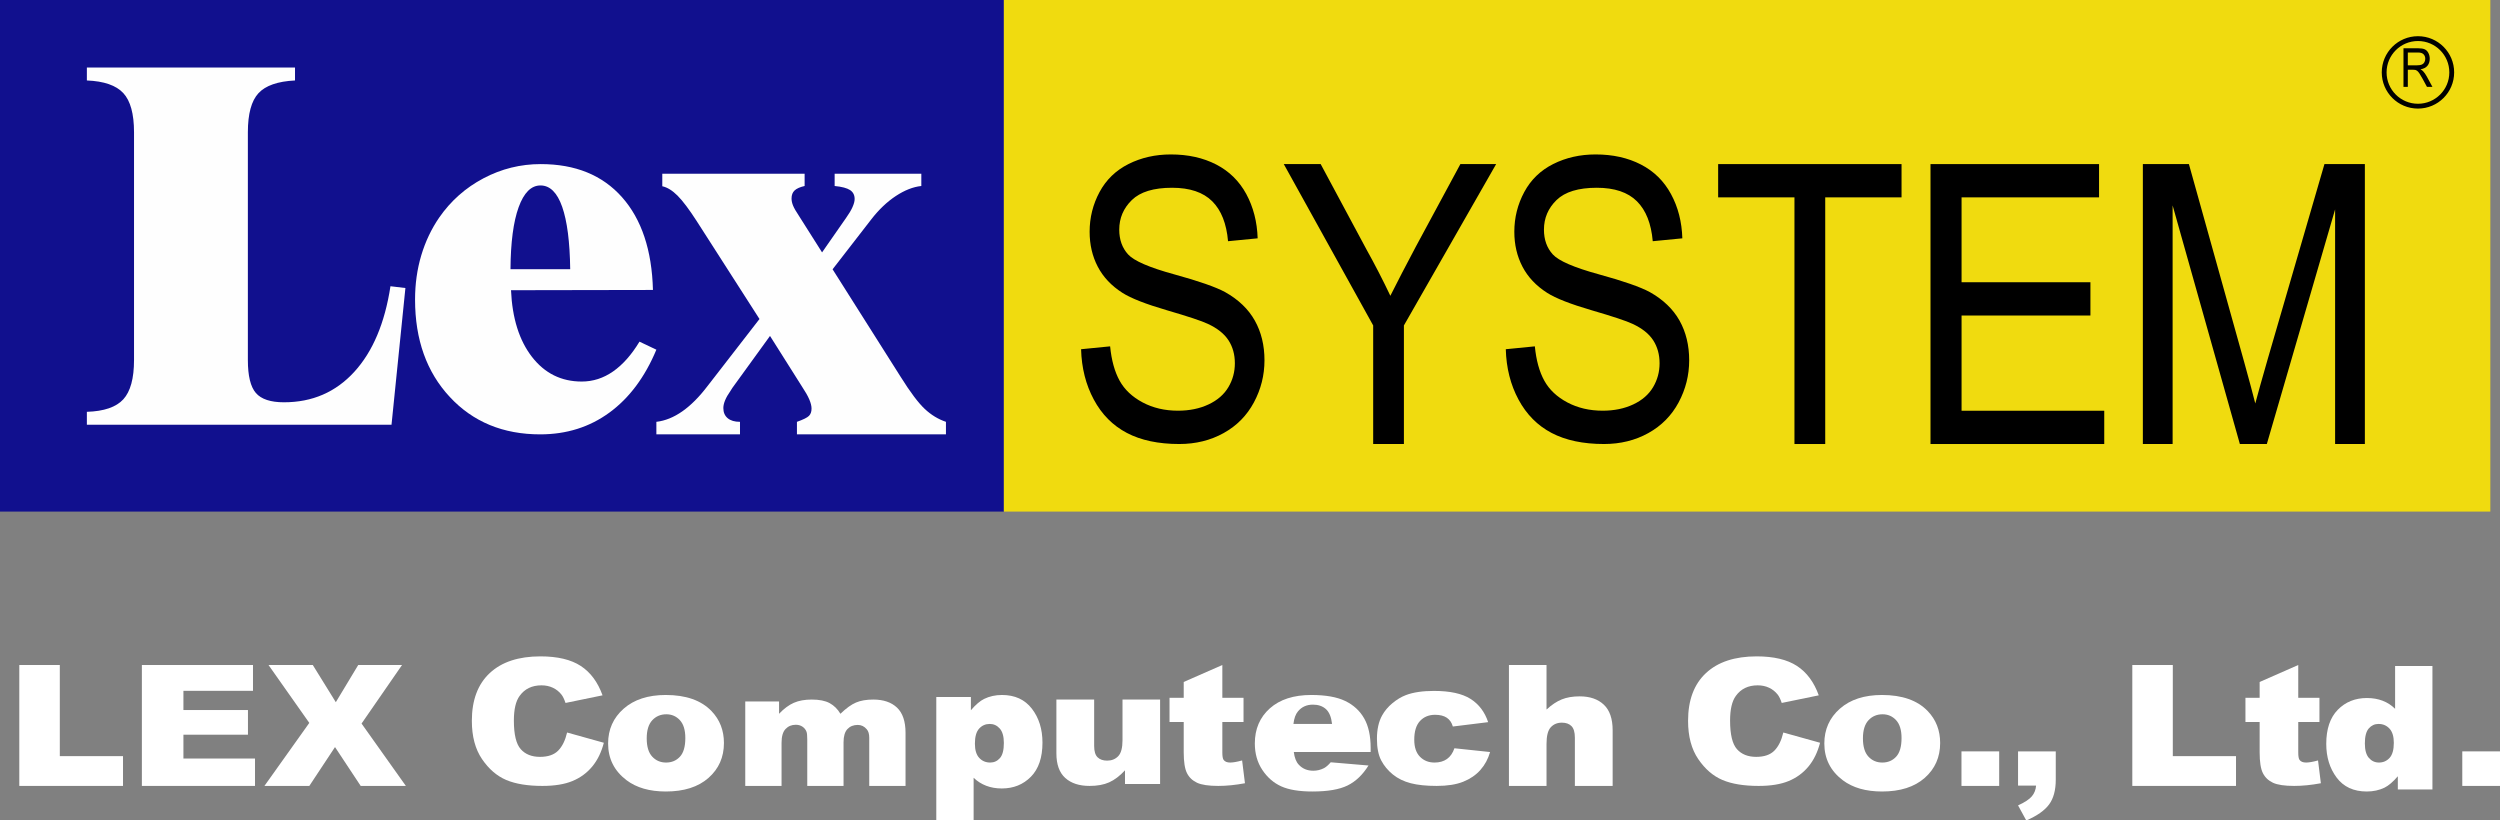
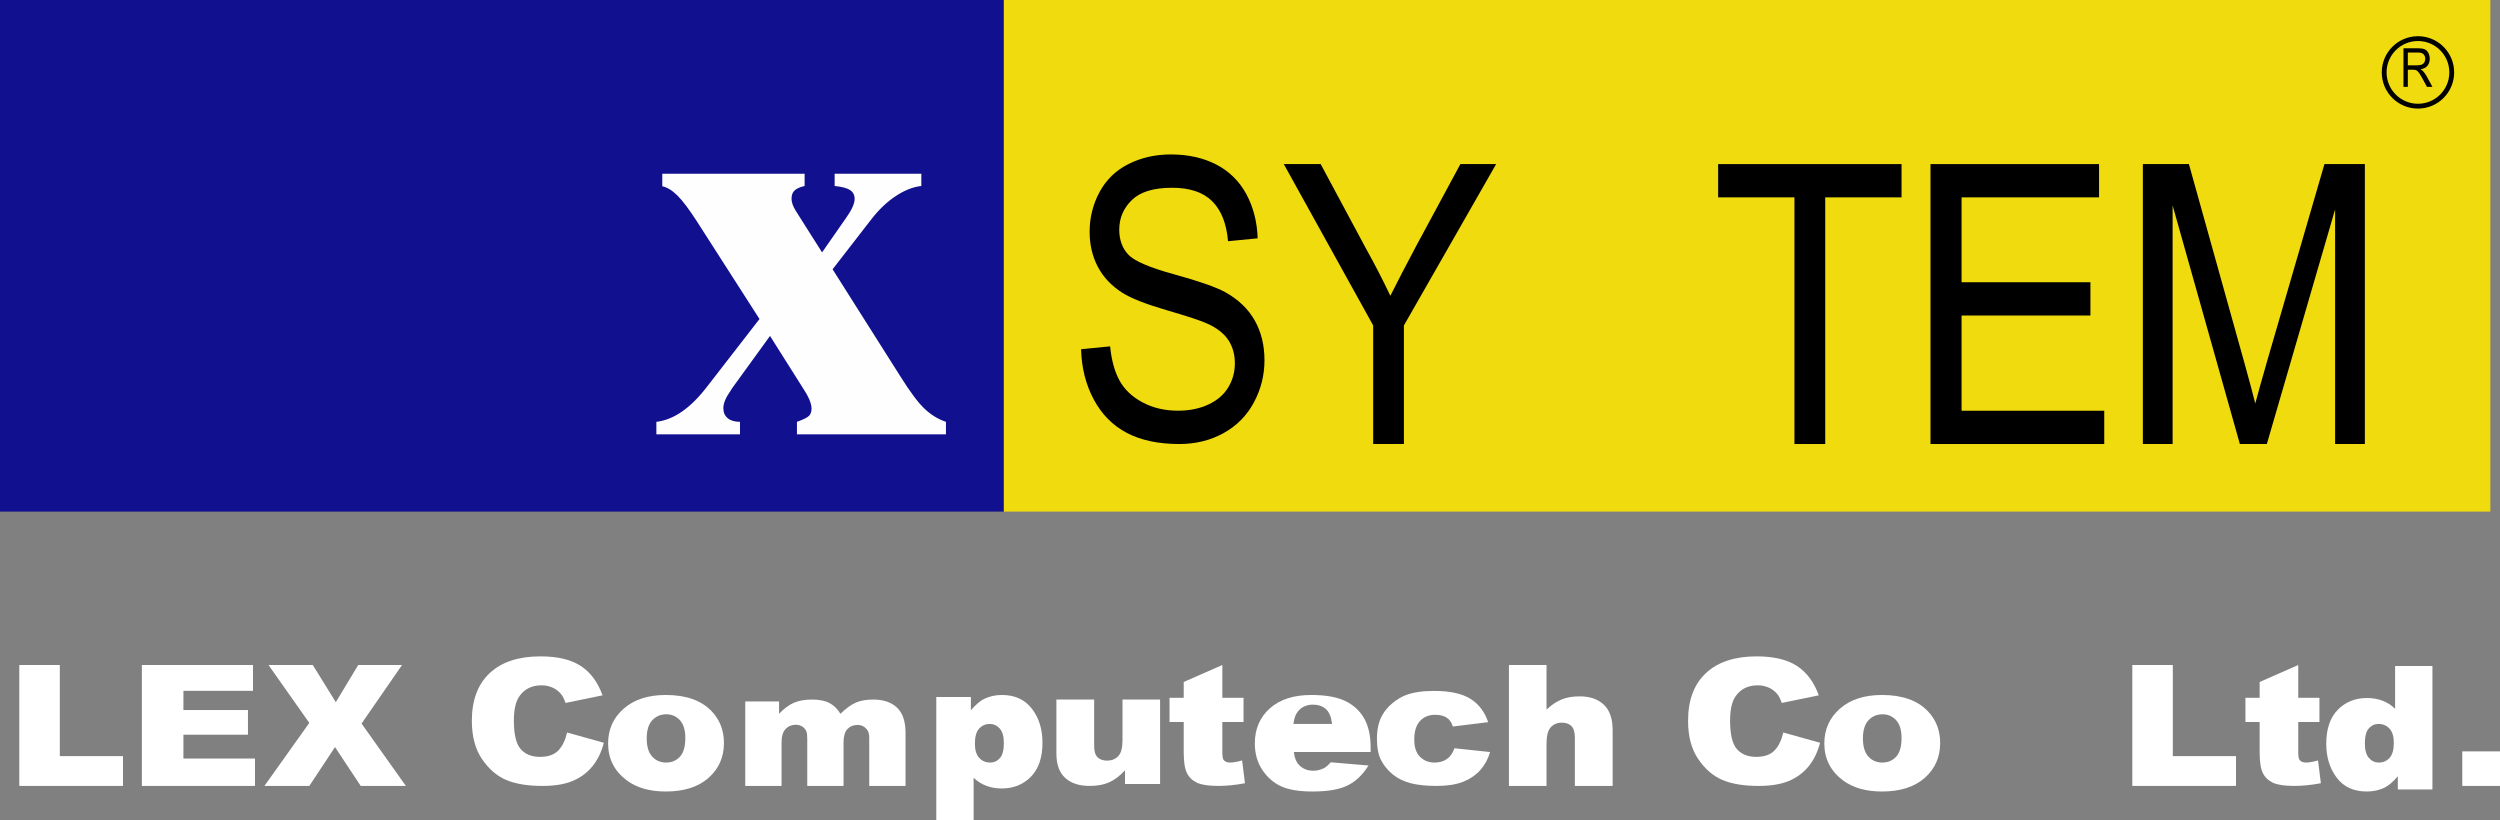
<svg xmlns="http://www.w3.org/2000/svg" width="259px" height="85px" viewBox="0 0 259 85" version="1.1">
  <rect x="0" y="0" width="259" height="85" fill="#808080" stroke="none" />
  <title>编组 3</title>
  <g id="页面-1" stroke="none" stroke-width="1" fill="none" fill-rule="evenodd">
    <g id="编组-3">
      <g id="编组-2">
        <polygon id="Fill-1" fill="#11108E" fill-rule="nonzero" points="0 53 104 53 104 0 0 0" />
        <polygon id="Fill-2" fill="#F0DB0F" fill-rule="nonzero" points="104 53 258 53 258 0 104 0" />
-         <path d="M25.679,37.304 C25.679,38.939 25.956,40.077 26.511,40.717 C27.066,41.357 28.036,41.677 29.419,41.677 C32.35,41.677 34.776,40.629 36.697,38.531 C38.617,36.435 39.869,33.474 40.452,29.654 L42,29.84 L40.561,44 L9,44 L9,42.664 C10.774,42.61 12.032,42.179 12.774,41.371 C13.514,40.562 13.885,39.206 13.885,37.304 L13.885,13.699 C13.885,11.795 13.514,10.444 12.774,9.644 C12.032,8.844 10.774,8.407 9,8.336 L9,7 L30.563,7 L30.563,8.336 C28.771,8.426 27.508,8.866 26.776,9.657 C26.045,10.448 25.679,11.795 25.679,13.699 L25.679,37.304 Z" id="Fill-3" fill="#FEFEFE" fill-rule="nonzero" />
-         <path d="M66.25,35.395 C65.428,36.755 64.518,37.783 63.516,38.481 C62.514,39.18 61.431,39.528 60.265,39.528 C58.152,39.528 56.434,38.677 55.114,36.976 C53.793,35.274 53.069,32.97 52.941,30.066 L67.646,30.039 C67.537,25.915 66.468,22.711 64.439,20.427 C62.41,18.142 59.604,17 56.019,17 C53.926,17 51.952,17.489 50.096,18.468 C48.24,19.447 46.711,20.799 45.511,22.525 C44.691,23.717 44.069,25.03 43.641,26.462 C43.213,27.895 43,29.421 43,31.04 C43,35.187 44.2,38.55 46.603,41.13 C49.003,43.711 52.125,45 55.965,45 C58.693,45 61.086,44.246 63.142,42.739 C65.198,41.232 66.818,39.063 68,36.227 L66.25,35.395 Z M53.731,21.467 C54.276,19.964 55.03,19.212 55.994,19.212 C56.975,19.212 57.724,19.951 58.242,21.427 C58.759,22.903 59.036,25.056 59.073,27.886 L52.887,27.886 C52.905,25.109 53.187,22.97 53.731,21.467 L53.731,21.467 Z" id="Fill-5" fill="#FEFEFE" fill-rule="nonzero" />
        <path d="M68,45 L68,43.702 C69.822,43.489 71.592,42.248 73.31,39.981 L73.415,39.847 L78.683,33.049 L72.199,22.937 C71.402,21.698 70.733,20.808 70.193,20.268 C69.653,19.728 69.126,19.405 68.613,19.296 L68.613,18 L83.359,18 L83.359,19.269 C82.881,19.378 82.535,19.532 82.323,19.728 C82.11,19.927 82.004,20.205 82.004,20.564 C82.004,20.799 82.057,21.046 82.164,21.307 C82.271,21.567 82.474,21.922 82.776,22.371 L85.166,26.147 L87.664,22.56 C87.946,22.166 88.165,21.801 88.314,21.469 C88.464,21.136 88.541,20.853 88.541,20.618 C88.541,20.207 88.38,19.895 88.062,19.688 C87.743,19.482 87.212,19.342 86.469,19.269 L86.469,18 L95.449,18 L95.449,19.269 C94.599,19.36 93.718,19.706 92.805,20.308 C91.894,20.91 91.047,21.715 90.267,22.723 L86.256,27.898 L93.323,39.064 C94.315,40.647 95.144,41.748 95.807,42.368 C96.471,42.988 97.203,43.435 98,43.702 L98,45 L82.563,45 L82.563,43.702 C83.217,43.47 83.634,43.263 83.81,43.083 C83.988,42.904 84.076,42.652 84.076,42.327 C84.076,42.058 83.997,41.739 83.838,41.37 C83.679,41.002 83.431,40.567 83.094,40.063 L79.773,34.803 L75.866,40.197 C75.813,40.287 75.751,40.386 75.68,40.494 C75.184,41.195 74.938,41.789 74.938,42.274 C74.938,42.724 75.088,43.074 75.389,43.326 C75.689,43.577 76.115,43.702 76.663,43.702 L76.663,45 L68,45 Z" id="Fill-7" fill="#FEFEFE" fill-rule="nonzero" />
        <path d="M112,36.179 L115.009,35.882 C115.151,37.329 115.48,38.515 115.992,39.441 C116.505,40.368 117.3,41.118 118.377,41.691 C119.453,42.262 120.672,42.548 122.034,42.548 C123.227,42.548 124.286,42.332 125.208,41.897 C126.129,41.463 126.813,40.868 127.261,40.111 C127.709,39.357 127.932,38.532 127.932,37.637 C127.932,36.729 127.712,35.937 127.275,35.26 C126.837,34.582 126.125,34.014 125.138,33.554 C124.5,33.251 123.087,32.783 120.896,32.144 C118.706,31.505 117.167,30.903 116.278,30.334 C115.14,29.607 114.291,28.705 113.729,27.628 C113.166,26.551 112.885,25.345 112.885,24.009 C112.885,22.543 113.228,21.171 113.913,19.895 C114.599,18.62 115.601,17.653 116.919,16.99 C118.237,16.33 119.699,16 121.304,16 C123.08,16 124.643,16.346 125.994,17.04 C127.345,17.736 128.385,18.758 129.117,20.106 C129.847,21.456 130.239,22.984 130.293,24.691 L127.225,24.989 C127.067,23.162 126.521,21.784 125.587,20.851 C124.649,19.919 123.266,19.452 121.433,19.452 C119.522,19.452 118.13,19.876 117.26,20.724 C116.389,21.572 115.954,22.595 115.954,23.792 C115.954,24.831 116.259,25.686 116.87,26.356 C117.481,27.026 119.066,27.714 121.628,28.416 C124.189,29.119 125.953,29.735 126.92,30.26 C128.307,31.039 129.333,32.023 129.999,33.213 C130.667,34.405 131,35.777 131,37.331 C131,38.871 130.636,40.323 129.906,41.686 C129.178,43.048 128.134,44.108 126.771,44.865 C125.41,45.622 123.879,46 122.175,46 C120.013,46 118.202,45.616 116.746,44.852 C115.287,44.087 114.144,42.935 113.319,41.396 C112.491,39.859 112.053,38.119 112,36.179" id="Fill-9" fill="#000000" fill-rule="nonzero" />
        <path d="M142.261,46 L142.261,33.715 L133,17 L136.822,17 L141.544,25.801 C142.447,27.422 143.278,29.036 144.041,30.644 C144.787,29.157 145.668,27.459 146.68,25.553 L151.296,17 L155,17 L145.445,33.715 L145.445,46 L142.261,46 Z" id="Fill-11" fill="#000000" fill-rule="nonzero" />
-         <path d="M156,36.179 L159.01,35.882 C159.151,37.329 159.479,38.515 159.992,39.441 C160.503,40.368 161.299,41.118 162.377,41.691 C163.452,42.262 164.672,42.548 166.035,42.548 C167.228,42.548 168.284,42.332 169.207,41.897 C170.128,41.463 170.812,40.868 171.26,40.111 C171.707,39.357 171.932,38.532 171.932,37.637 C171.932,36.729 171.711,35.937 171.276,35.26 C170.838,34.582 170.125,34.014 169.137,33.554 C168.5,33.251 167.087,32.783 164.895,32.144 C162.705,31.505 161.166,30.903 160.279,30.334 C159.14,29.607 158.29,28.705 157.728,27.628 C157.165,26.551 156.884,25.345 156.884,24.009 C156.884,22.543 157.227,21.171 157.914,19.895 C158.597,18.62 159.6,17.653 160.917,16.99 C162.238,16.33 163.698,16 165.305,16 C167.079,16 168.642,16.346 169.992,17.04 C171.345,17.736 172.386,18.758 173.115,20.106 C173.849,21.456 174.239,22.984 174.291,24.691 L171.224,24.989 C171.067,23.162 170.521,21.784 169.585,20.851 C168.649,19.919 167.264,19.452 165.432,19.452 C163.521,19.452 162.13,19.876 161.259,20.724 C160.388,21.572 159.953,22.595 159.953,23.792 C159.953,24.831 160.258,25.686 160.869,26.356 C161.48,27.026 163.065,27.714 165.627,28.416 C168.188,29.119 169.953,29.735 170.92,30.26 C172.306,31.039 173.331,32.023 174,33.213 C174.666,34.405 175,35.777 175,37.331 C175,38.871 174.635,40.323 173.907,41.686 C173.177,43.048 172.133,44.108 170.771,44.865 C169.411,45.622 167.878,46 166.174,46 C164.013,46 162.203,45.616 160.744,44.852 C159.287,44.087 158.144,42.935 157.318,41.396 C156.491,39.859 156.052,38.119 156,36.179" id="Fill-13" fill="#000000" fill-rule="nonzero" />
        <polygon id="Fill-15" fill="#000000" fill-rule="nonzero" points="185.906 46 185.906 20.447 178 20.447 178 17 197 17 197 20.447 189.093 20.447 189.093 46" />
        <polygon id="Fill-17" fill="#000000" fill-rule="nonzero" points="200 46 200 17 217.462 17 217.462 20.447 203.218 20.447 203.218 29.24 216.568 29.24 216.568 32.688 203.218 32.688 203.218 42.552 218 42.552 218 46" />
        <path d="M222,46 L222,17 L226.771,17 L232.498,37.512 C233.027,39.422 233.409,40.852 233.647,41.798 C233.928,40.745 234.361,39.198 234.949,37.154 L240.812,17 L245,17 L245,46 L241.917,46 L241.917,21.694 L234.844,46 L232.05,46 L225.083,21.279 L225.083,46 L222,46 Z" id="Fill-19" fill="#000000" fill-rule="nonzero" />
        <path d="M254,7.5 C254,9.432 252.434,11 250.501,11 C248.567,11 247,9.432 247,7.5 C247,5.567 248.567,4 250.501,4 C252.434,4 254,5.567 254,7.5 Z" id="Stroke-21" stroke="#000000" stroke-width="0.5" />
        <path d="M249.45,6.765 L250.419,6.765 C250.625,6.765 250.786,6.74 250.902,6.69 C251.018,6.64 251.106,6.56 251.166,6.45 C251.227,6.34 251.257,6.221 251.257,6.091 C251.257,5.902 251.199,5.747 251.082,5.625 C250.965,5.503 250.78,5.442 250.528,5.442 L249.45,5.442 L249.45,6.765 Z M249,9 L249,5 L250.509,5 C250.813,5 251.043,5.036 251.201,5.108 C251.359,5.18 251.485,5.306 251.58,5.488 C251.674,5.67 251.721,5.871 251.721,6.091 C251.721,6.375 251.643,6.614 251.487,6.809 C251.331,7.004 251.089,7.127 250.762,7.18 C250.882,7.247 250.972,7.314 251.034,7.379 C251.166,7.521 251.29,7.698 251.408,7.911 L252,9 L251.433,9 L250.983,8.168 C250.851,7.928 250.743,7.744 250.658,7.617 C250.573,7.489 250.496,7.4 250.429,7.349 C250.362,7.298 250.293,7.263 250.224,7.243 C250.173,7.23 250.089,7.224 249.973,7.224 L249.45,7.224 L249.45,9 L249,9 Z" id="Fill-23" fill="#000000" fill-rule="nonzero" />
      </g>
      <g id="编组" transform="translate(2, 68)" fill="#FFFFFF" fill-rule="nonzero">
        <polygon id="Fill-25" points="0 0.895 4.196 0.895 4.196 10.336 10.744 10.336 10.744 13.421 0 13.421" />
        <polygon id="Fill-27" points="12.698 0.895 24.21 0.895 24.21 3.569 17.003 3.569 17.003 5.56 23.688 5.56 23.688 8.115 17.003 8.115 17.003 10.584 24.419 10.584 24.419 13.421 12.698 13.421" />
        <polygon id="Fill-29" points="25.818 0.895 30.405 0.895 32.79 4.748 35.111 0.895 39.651 0.895 35.457 6.961 40.047 13.421 35.368 13.421 32.707 9.397 30.046 13.421 25.395 13.421 30.043 6.893" />
        <path d="M56.751,7.888 L60.558,8.95 C60.302,9.936 59.9,10.759 59.35,11.42 C58.8,12.081 58.118,12.58 57.303,12.916 C56.487,13.253 55.45,13.421 54.191,13.421 C52.663,13.421 51.415,13.216 50.446,12.806 C49.478,12.396 48.642,11.675 47.939,10.643 C47.235,9.611 46.884,8.29 46.884,6.68 C46.884,4.533 47.502,2.883 48.739,1.73 C49.976,0.577 51.726,0 53.989,0 C55.76,0 57.152,0.331 58.166,0.992 C59.179,1.653 59.932,2.668 60.424,4.037 L56.588,4.825 C56.454,4.43 56.313,4.14 56.166,3.957 C55.923,3.65 55.626,3.414 55.274,3.249 C54.923,3.084 54.53,3.001 54.095,3.001 C53.11,3.001 52.356,3.367 51.832,4.098 C51.435,4.64 51.237,5.492 51.237,6.653 C51.237,8.091 51.474,9.077 51.947,9.611 C52.42,10.144 53.085,10.411 53.941,10.411 C54.772,10.411 55.401,10.196 55.826,9.765 C56.251,9.334 56.559,8.708 56.751,7.888" id="Fill-31" />
        <path d="M65,8.495 C65,9.348 65.19,9.979 65.571,10.387 C65.951,10.796 66.429,11 67.005,11 C67.587,11 68.065,10.799 68.439,10.396 C68.813,9.994 69,9.348 69,8.46 C69,7.631 68.811,7.013 68.434,6.608 C68.057,6.203 67.591,6 67.035,6 C66.446,6 65.959,6.206 65.576,6.617 C65.192,7.029 65,7.655 65,8.495 M61,9.027 C61,7.568 61.538,6.365 62.613,5.419 C63.688,4.473 65.141,4 66.971,4 C69.062,4 70.643,4.556 71.712,5.667 C72.57,6.562 73,7.664 73,8.973 C73,10.445 72.467,11.65 71.402,12.59 C70.336,13.53 68.862,14 66.98,14 C65.302,14 63.944,13.61 62.908,12.829 C61.636,11.862 61,10.595 61,9.027" id="Fill-33" />
        <path d="M75.209,4.671 L78.711,4.671 L78.711,5.948 C79.215,5.416 79.724,5.037 80.238,4.811 C80.752,4.586 81.372,4.474 82.098,4.474 C82.879,4.474 83.497,4.597 83.952,4.844 C84.407,5.092 84.78,5.46 85.069,5.948 C85.658,5.377 86.195,4.989 86.679,4.783 C87.164,4.577 87.762,4.474 88.474,4.474 C89.523,4.474 90.342,4.753 90.931,5.31 C91.519,5.867 91.814,6.739 91.814,7.926 L91.814,13.421 L88.054,13.421 L88.054,8.437 C88.054,8.041 87.969,7.747 87.797,7.555 C87.546,7.253 87.234,7.102 86.861,7.102 C86.42,7.102 86.065,7.245 85.795,7.53 C85.526,7.816 85.391,8.275 85.391,8.906 L85.391,13.421 L81.632,13.421 L81.632,8.601 C81.632,8.217 81.607,7.956 81.558,7.819 C81.478,7.599 81.339,7.422 81.142,7.287 C80.944,7.153 80.713,7.085 80.448,7.085 C80.017,7.085 79.662,7.231 79.385,7.522 C79.108,7.813 78.969,8.291 78.969,8.956 L78.969,13.421 L75.209,13.421 L75.209,4.671 Z" id="Fill-35" />
        <path d="M99,9.043 C99,9.706 99.15,10.198 99.449,10.519 C99.749,10.84 100.127,11 100.585,11 C100.986,11 101.322,10.846 101.593,10.538 C101.864,10.231 102,9.709 102,8.972 C102,8.294 101.859,7.796 101.576,7.477 C101.294,7.159 100.949,7 100.542,7 C100.102,7 99.734,7.161 99.441,7.481 C99.147,7.802 99,8.323 99,9.043 L99,9.043 Z M95,17 L95,4.209 L98.585,4.209 L98.585,5.579 C99.081,5.003 99.536,4.614 99.95,4.41 C100.508,4.137 101.126,4 101.803,4 C103.139,4 104.173,4.474 104.904,5.422 C105.635,6.37 106,7.542 106,8.938 C106,10.48 105.602,11.656 104.805,12.467 C104.008,13.279 103.001,13.685 101.784,13.685 C101.195,13.685 100.657,13.591 100.171,13.405 C99.684,13.219 99.25,12.943 98.867,12.577 L98.867,17 L95,17 Z" id="Fill-37" />
        <path d="M118.186,13.223 L114.55,13.223 L114.55,11.806 C114.008,12.389 113.461,12.803 112.91,13.05 C112.358,13.298 111.68,13.421 110.877,13.421 C109.805,13.421 108.965,13.145 108.356,12.593 C107.746,12.041 107.442,11.191 107.442,10.043 L107.442,4.474 L111.355,4.474 L111.355,9.285 C111.355,9.835 111.473,10.225 111.709,10.455 C111.945,10.686 112.276,10.801 112.704,10.801 C113.169,10.801 113.551,10.647 113.847,10.34 C114.144,10.032 114.292,9.48 114.292,8.684 L114.292,4.474 L118.186,4.474 L118.186,13.223 Z" id="Fill-39" />
        <path d="M124.634,0.895 L124.634,4.291 L126.83,4.291 L126.83,6.796 L124.634,6.796 L124.634,9.959 C124.634,10.34 124.676,10.592 124.761,10.715 C124.892,10.905 125.12,11 125.447,11 C125.742,11 126.153,10.927 126.683,10.782 L126.977,13.144 C125.99,13.329 125.068,13.421 124.212,13.421 C123.218,13.421 122.487,13.312 122.016,13.094 C121.545,12.875 121.197,12.544 120.972,12.099 C120.746,11.654 120.633,10.933 120.633,9.937 L120.633,6.796 L119.163,6.796 L119.163,4.291 L120.633,4.291 L120.633,2.652 L124.634,0.895 Z" id="Fill-41" />
        <path d="M136,7 C135.92,6.285 135.709,5.773 135.367,5.464 C135.024,5.155 134.574,5 134.015,5 C133.37,5 132.854,5.233 132.469,5.7 C132.223,5.991 132.066,6.424 132,7 L136,7 Z M140,9.91 L132.039,9.91 C132.111,10.499 132.283,10.937 132.556,11.225 C132.94,11.64 133.441,11.847 134.059,11.847 C134.449,11.847 134.819,11.757 135.171,11.577 C135.385,11.463 135.616,11.261 135.863,10.973 L139.776,11.306 C139.177,12.267 138.455,12.957 137.61,13.374 C136.764,13.791 135.551,14 133.971,14 C132.598,14 131.519,13.821 130.732,13.464 C129.945,13.107 129.293,12.539 128.776,11.761 C128.259,10.984 128,10.069 128,9.018 C128,7.523 128.519,6.312 129.556,5.387 C130.593,4.462 132.026,4 133.854,4 C135.337,4 136.507,4.207 137.366,4.622 C138.224,5.036 138.878,5.637 139.327,6.423 C139.776,7.21 140,8.234 140,9.496 L140,9.91 Z" id="Fill-43" />
        <path d="M148.678,9.52 L152.372,9.91 C152.168,10.625 151.834,11.244 151.37,11.767 C150.905,12.291 150.312,12.697 149.59,12.987 C148.867,13.276 147.95,13.421 146.836,13.421 C145.761,13.421 144.865,13.328 144.149,13.142 C143.434,12.956 142.818,12.655 142.302,12.238 C141.787,11.822 141.383,11.334 141.09,10.772 C140.797,10.211 140.651,9.467 140.651,8.54 C140.651,7.571 140.829,6.765 141.186,6.121 C141.447,5.649 141.803,5.225 142.255,4.85 C142.706,4.475 143.171,4.196 143.648,4.013 C144.405,3.724 145.376,3.579 146.559,3.579 C148.214,3.579 149.475,3.854 150.344,4.403 C151.212,4.953 151.822,5.757 152.172,6.815 L148.516,7.267 C148.401,6.866 148.193,6.563 147.891,6.359 C147.589,6.155 147.183,6.053 146.674,6.053 C146.031,6.053 145.511,6.267 145.113,6.694 C144.716,7.122 144.517,7.77 144.517,8.637 C144.517,9.41 144.714,9.997 145.109,10.399 C145.503,10.8 146.006,11 146.617,11 C147.126,11 147.553,10.879 147.9,10.637 C148.247,10.395 148.506,10.022 148.678,9.52" id="Fill-45" />
        <path d="M154.326,0.895 L158.22,0.895 L158.22,5.509 C158.749,5.019 159.275,4.669 159.798,4.458 C160.321,4.247 160.94,4.142 161.654,4.142 C162.713,4.142 163.547,4.429 164.156,5.005 C164.765,5.58 165.07,6.463 165.07,7.653 L165.07,13.421 L161.157,13.421 L161.157,8.431 C161.157,7.861 161.039,7.458 160.803,7.222 C160.567,6.986 160.235,6.867 159.808,6.867 C159.336,6.867 158.953,7.027 158.659,7.346 C158.366,7.665 158.22,8.237 158.22,9.063 L158.22,13.421 L154.326,13.421 L154.326,0.895 Z" id="Fill-47" />
        <path d="M182.751,7.888 L186.558,8.95 C186.302,9.936 185.9,10.759 185.35,11.42 C184.8,12.081 184.118,12.58 183.302,12.916 C182.487,13.253 181.45,13.421 180.191,13.421 C178.663,13.421 177.415,13.216 176.446,12.806 C175.478,12.396 174.642,11.675 173.939,10.643 C173.235,9.611 172.884,8.29 172.884,6.68 C172.884,4.533 173.502,2.883 174.739,1.73 C175.976,0.577 177.726,0 179.989,0 C181.76,0 183.152,0.331 184.166,0.992 C185.179,1.653 185.932,2.668 186.424,4.037 L182.588,4.825 C182.454,4.43 182.313,4.14 182.166,3.957 C181.923,3.65 181.626,3.414 181.274,3.249 C180.923,3.084 180.53,3.001 180.095,3.001 C179.11,3.001 178.356,3.367 177.832,4.098 C177.435,4.64 177.237,5.492 177.237,6.653 C177.237,8.091 177.474,9.077 177.947,9.611 C178.42,10.144 179.085,10.411 179.941,10.411 C180.772,10.411 181.401,10.196 181.826,9.765 C182.251,9.334 182.559,8.708 182.751,7.888" id="Fill-49" />
        <path d="M191,8.495 C191,9.348 191.19,9.979 191.571,10.387 C191.951,10.796 192.429,11 193.005,11 C193.587,11 194.065,10.799 194.439,10.396 C194.813,9.994 195,9.348 195,8.46 C195,7.631 194.811,7.013 194.434,6.608 C194.057,6.203 193.591,6 193.035,6 C192.446,6 191.959,6.206 191.576,6.617 C191.192,7.029 191,7.655 191,8.495 M187,9.027 C187,7.568 187.538,6.365 188.613,5.419 C189.688,4.473 191.141,4 192.971,4 C195.062,4 196.643,4.556 197.712,5.667 C198.57,6.562 199,7.664 199,8.973 C199,10.445 198.467,11.65 197.402,12.59 C196.336,13.53 194.862,14 192.98,14 C191.302,14 189.944,13.61 188.908,12.829 C187.636,11.862 187,10.595 187,9.027" id="Fill-51" />
-         <polygon id="Fill-53" points="201.209 13.421 205.116 13.421 205.116 9.842 201.209 9.842" />
-         <path d="M207.07,9.842 L210.977,9.842 L210.977,12.781 C210.977,13.863 210.746,14.716 210.285,15.342 C209.824,15.968 209.037,16.52 207.923,17 L207.07,15.439 C207.764,15.123 208.242,14.808 208.502,14.496 C208.763,14.183 208.908,13.813 208.938,13.386 L207.07,13.386 L207.07,9.842 Z" id="Fill-55" />
        <polygon id="Fill-56" points="218.907 0.895 223.103 0.895 223.103 10.336 229.651 10.336 229.651 13.421 218.907 13.421" />
        <path d="M236.099,0.895 L236.099,4.291 L238.295,4.291 L238.295,6.796 L236.099,6.796 L236.099,9.959 C236.099,10.34 236.141,10.592 236.226,10.715 C236.357,10.905 236.586,11 236.913,11 C237.207,11 237.618,10.927 238.148,10.782 L238.442,13.144 C237.455,13.329 236.533,13.421 235.677,13.421 C234.683,13.421 233.952,13.312 233.481,13.094 C233.011,12.875 232.662,12.544 232.437,12.099 C232.211,11.654 232.099,10.933 232.099,9.937 L232.099,6.796 L230.628,6.796 L230.628,4.291 L232.099,4.291 L232.099,2.652 L236.099,0.895 Z" id="Fill-57" />
        <path d="M246,8.953 C246,8.297 245.85,7.807 245.551,7.484 C245.251,7.161 244.873,7 244.415,7 C244.014,7 243.678,7.155 243.407,7.464 C243.136,7.774 243,8.294 243,9.024 C243,9.706 243.14,10.206 243.419,10.524 C243.699,10.841 244.045,11 244.458,11 C244.898,11 245.265,10.84 245.559,10.52 C245.853,10.2 246,9.677 246,8.953 L246,8.953 Z M250,1 L250,13.791 L246.415,13.791 L246.415,12.421 C245.913,13.003 245.455,13.395 245.041,13.599 C244.489,13.866 243.874,14 243.197,14 C241.835,14 240.796,13.52 240.077,12.56 C239.359,11.601 239,10.434 239,9.062 C239,7.526 239.397,6.351 240.19,5.537 C240.984,4.723 241.992,4.315 243.216,4.315 C243.812,4.315 244.352,4.409 244.839,4.595 C245.325,4.781 245.756,5.06 246.133,5.432 L246.133,1 L250,1 Z" id="Fill-58" />
        <polygon id="Fill-59" points="253.093 13.421 257 13.421 257 9.842 253.093 9.842" />
      </g>
    </g>
  </g>
</svg>